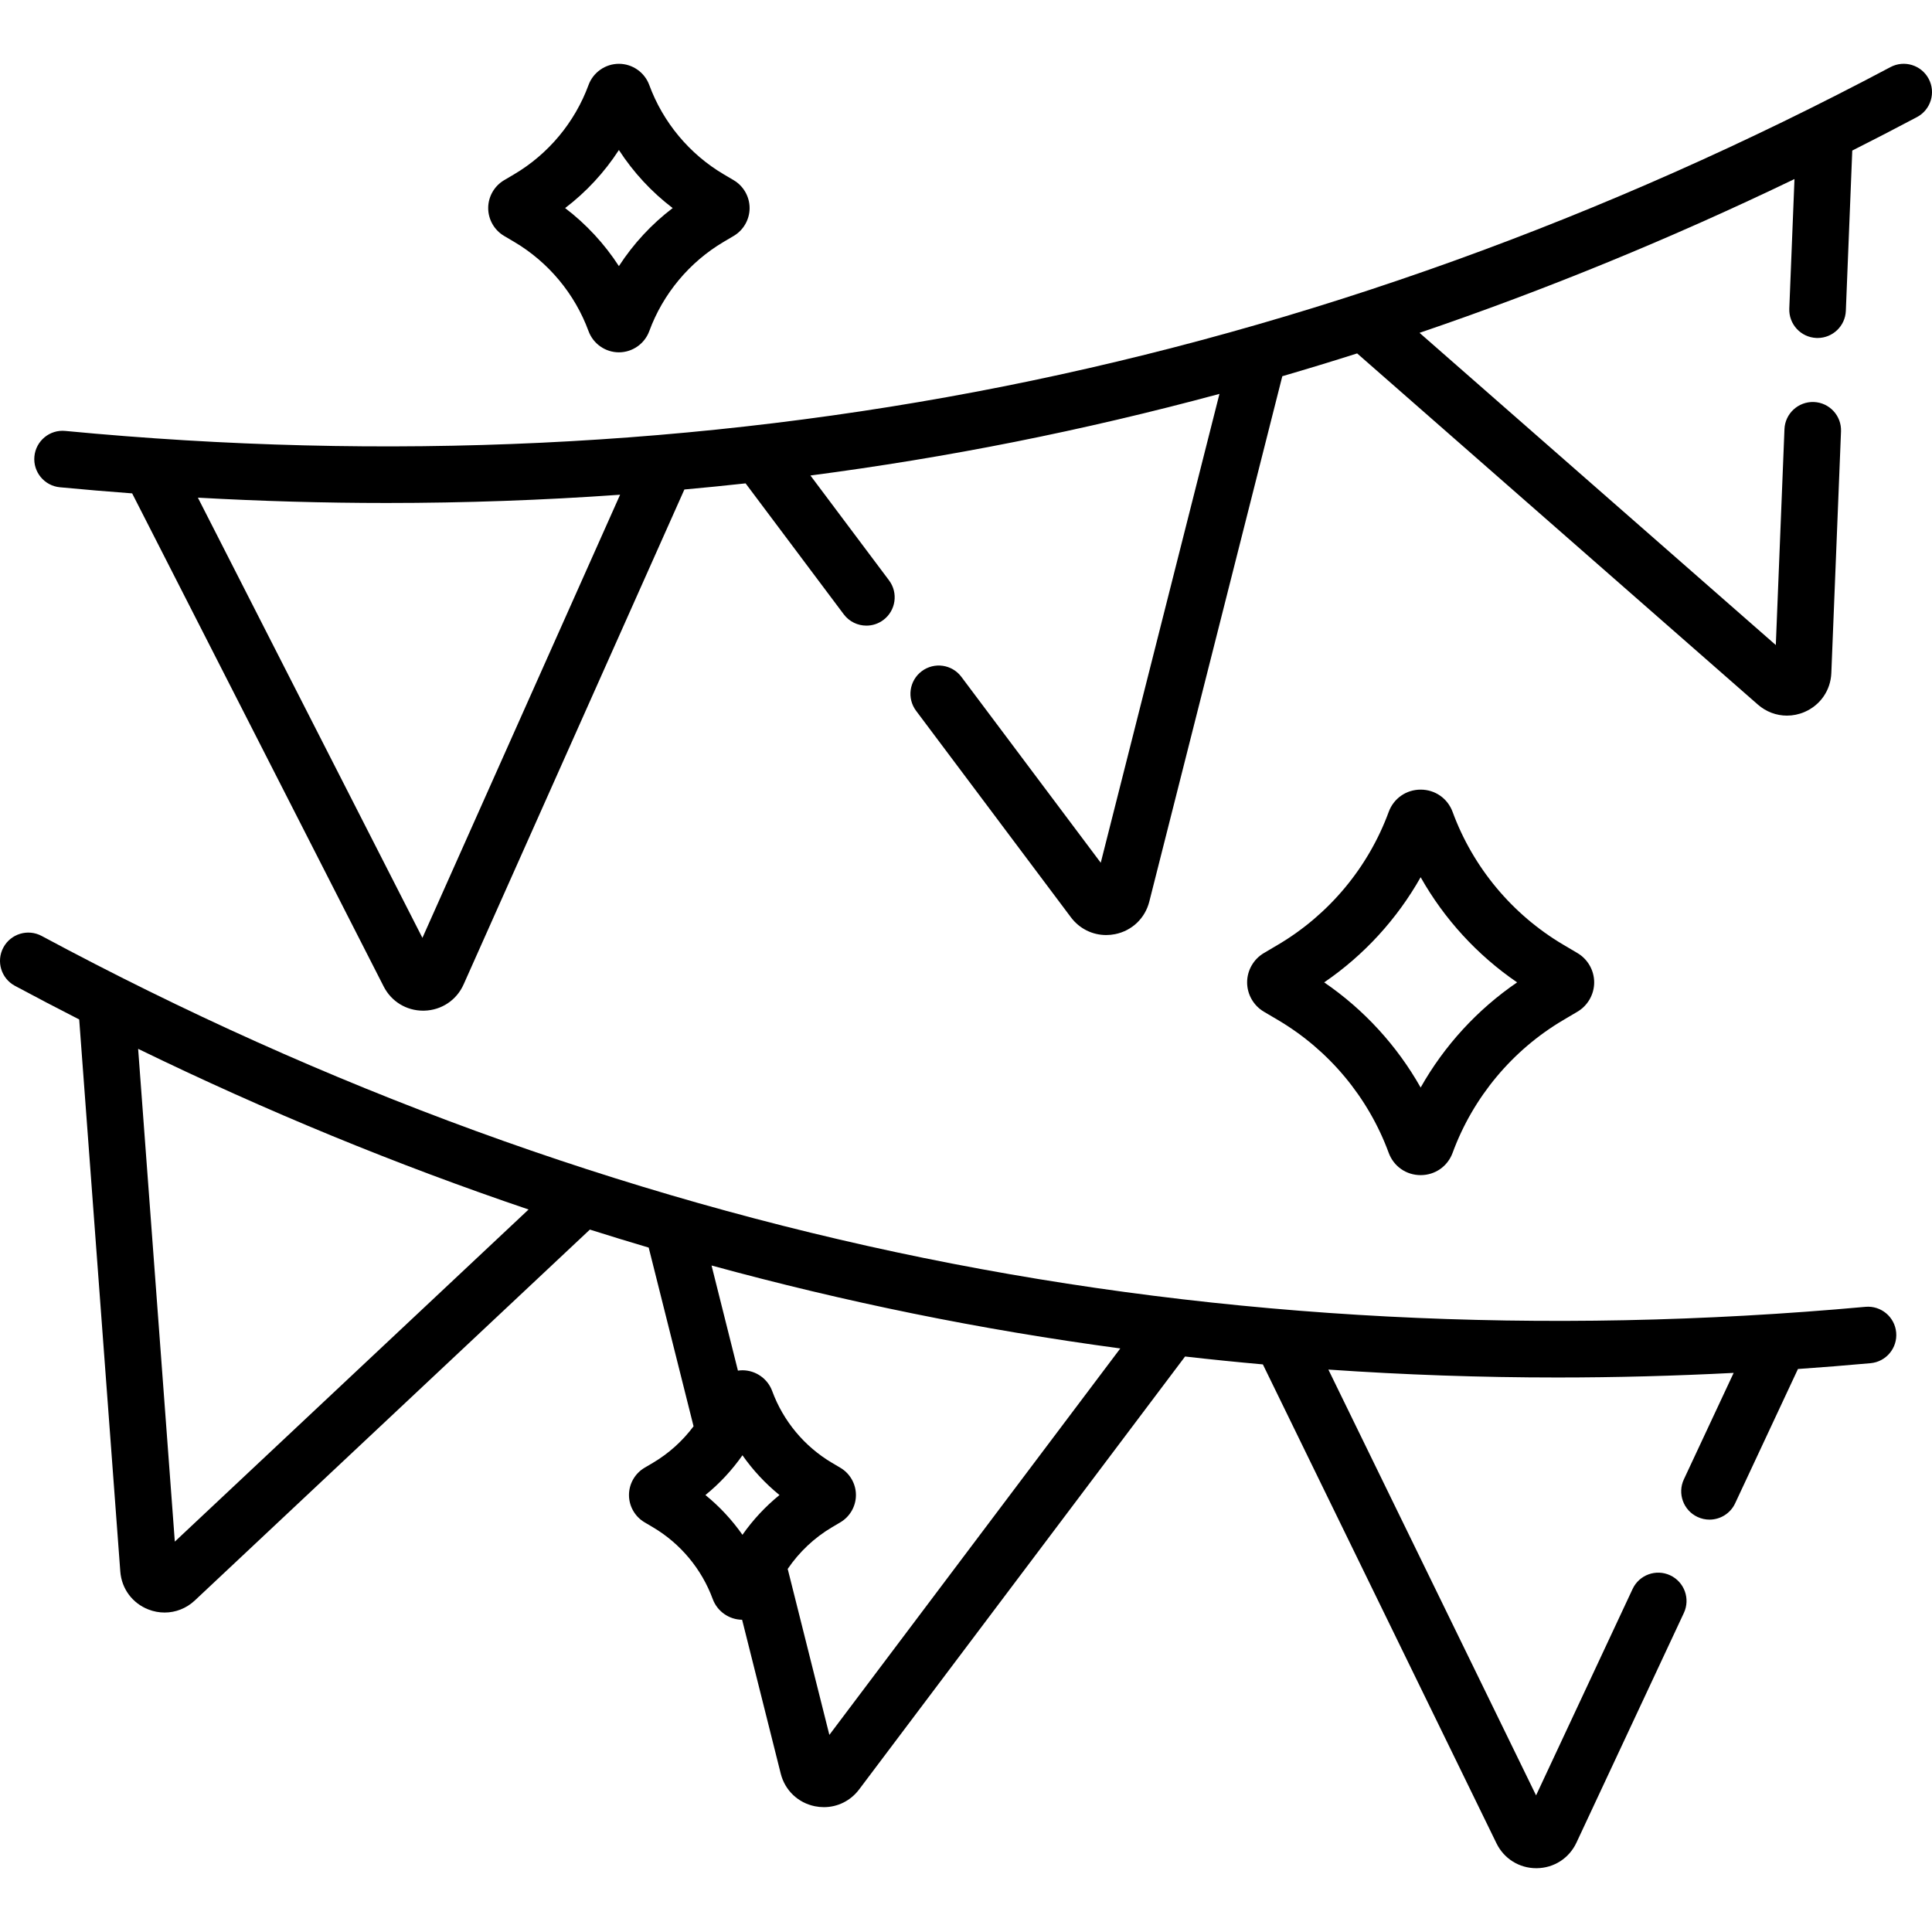
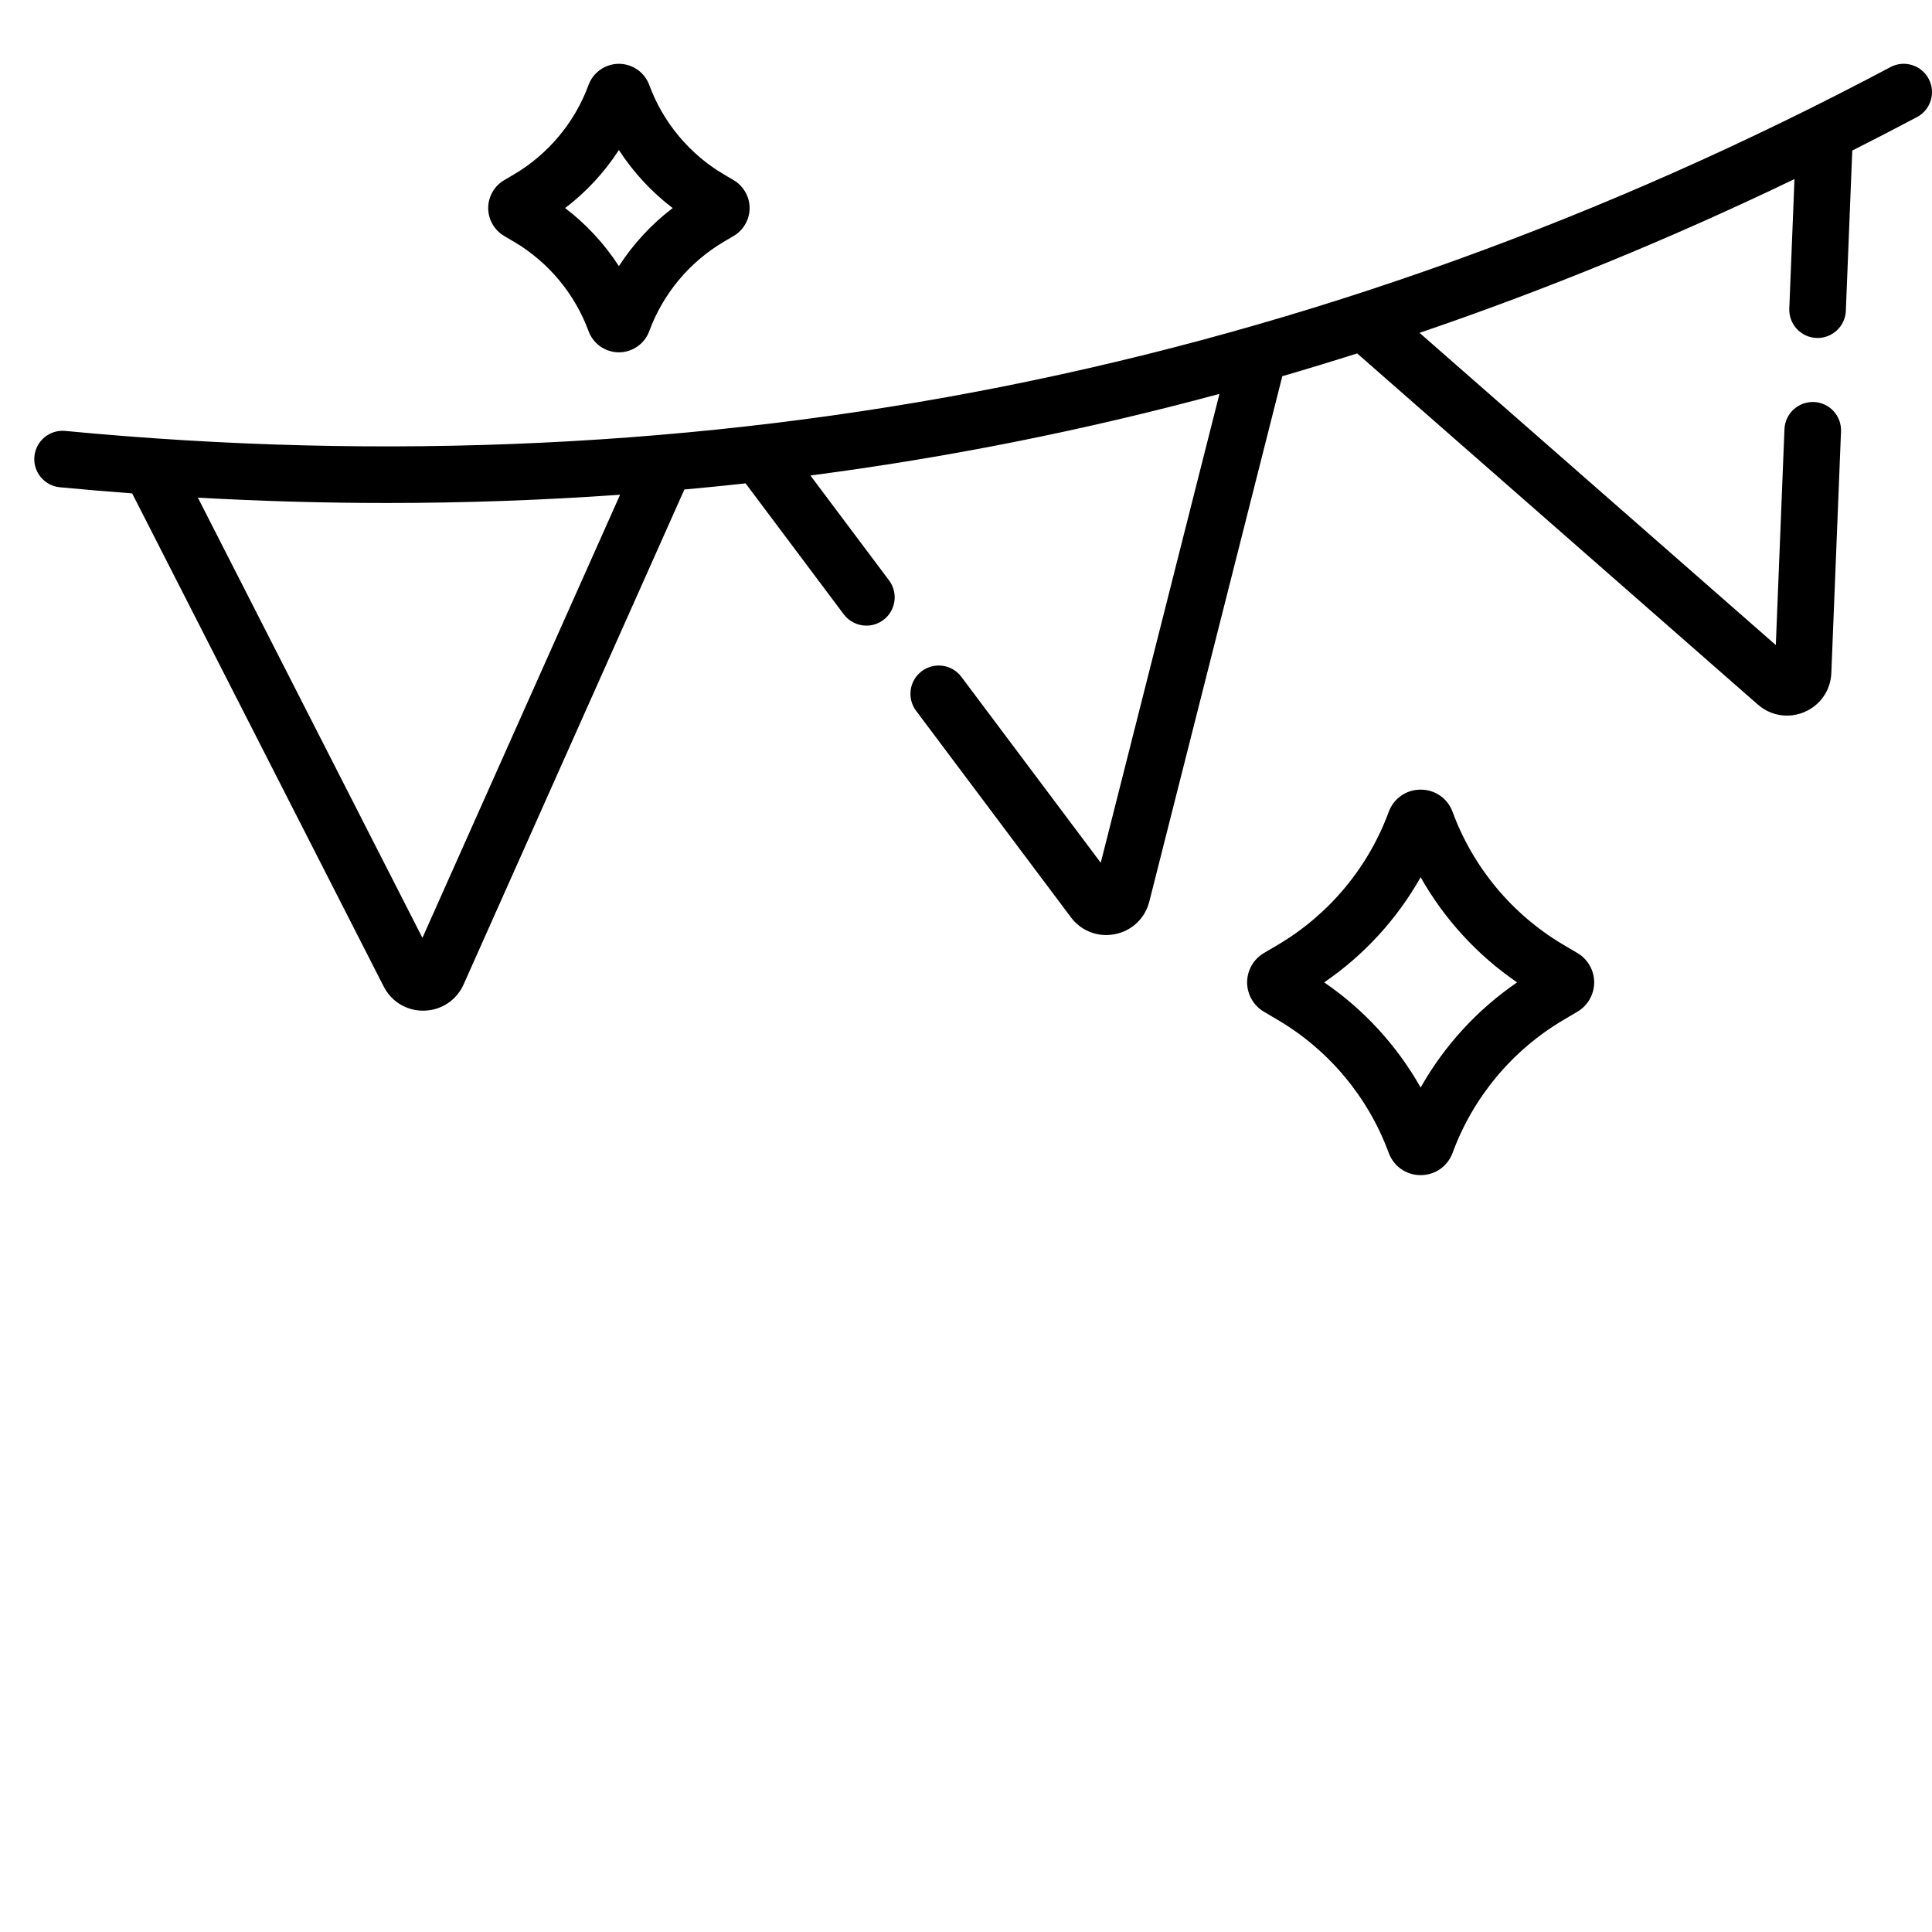
<svg xmlns="http://www.w3.org/2000/svg" id="Capa_1" height="512" viewBox="0 0 512.077 512.077" width="512">
  <g>
-     <path d="m494.432 346.376c-85.325 7.752-169.271 3.402-249.511-12.938-80.094-16.31-158.779-45.029-233.871-85.361-3.65-1.961-8.196-.589-10.156 3.059-1.96 3.649-.591 8.196 3.059 10.156 5.659 3.04 11.341 6.006 17.04 8.916l10.891 146.312c.339 4.555 3.193 8.413 7.449 10.071 1.404.547 2.858.813 4.297.813 2.919 0 5.771-1.101 8.002-3.195l104.715-98.307c5.188 1.643 10.386 3.235 15.593 4.774l11.888 47.363c-2.904 3.885-6.561 7.197-10.78 9.688l-2.213 1.306c-2.544 1.503-4.123 4.272-4.123 7.227 0 2.953 1.579 5.723 4.123 7.226l2.211 1.307c7.305 4.313 12.938 11.074 15.864 19.036l.003.006c1.199 3.257 4.321 5.447 7.786 5.485l10.236 40.777c1.111 4.43 4.582 7.745 9.059 8.651.795.16 1.591.239 2.377.239 3.639 0 7.075-1.686 9.335-4.687l86.397-114.756c6.854.78 13.729 1.476 20.623 2.091l61.917 126.937c1.988 4.075 6.024 6.596 10.551 6.596.034 0 .068-.001.103-.001 4.567-.038 8.605-2.633 10.538-6.769l28.473-60.885c1.755-3.752.136-8.216-3.617-9.971-3.751-1.755-8.215-.136-9.971 3.617l-25.584 54.707-55.051-112.861c20.105 1.389 40.36 2.1 60.741 2.1 15.491 0 31.059-.417 46.679-1.221l-13.195 28.215c-1.755 3.752-.136 8.216 3.617 9.971 1.027.48 2.107.708 3.172.708 2.821 0 5.524-1.601 6.799-4.325l16.647-35.598c6.408-.449 12.823-.958 19.247-1.542 4.125-.375 7.165-4.022 6.79-8.147s-4.027-7.165-8.15-6.79zm-448.096 62.229-9.722-130.609c33.911 16.506 68.469 30.723 103.487 42.582zm140.636-12.345c3.747-3.044 7.053-6.599 9.816-10.542 2.763 3.944 6.068 7.497 9.815 10.542-3.748 3.045-7.053 6.598-9.816 10.541-2.763-3.944-6.067-7.498-9.815-10.541zm32.851 63.571-10.953-43.637c-.029-.114-.068-.223-.102-.334 3.043-4.483 7.053-8.287 11.764-11.069l2.21-1.306c2.544-1.503 4.123-4.272 4.123-7.226s-1.579-5.724-4.126-7.228l-2.208-1.305c-7.305-4.313-12.938-11.074-15.865-19.039-1.21-3.287-4.375-5.495-7.877-5.495-.406 0-.805.036-1.199.094l-6.994-27.866c17.692 4.838 35.477 9.08 53.333 12.715 18.159 3.698 36.505 6.781 55.005 9.271z" />
    <path d="m511.2 20.896c-1.941-3.659-6.483-5.055-10.141-3.107-75.673 40.171-154.764 68.645-235.075 84.63-80.164 15.957-163.832 19.925-248.684 11.798-4.12-.401-7.785 2.628-8.181 6.751-.395 4.123 2.627 7.786 6.751 8.181 6.395.613 12.781 1.146 19.16 1.623l66.667 130.7c2.027 3.975 6.01 6.407 10.449 6.407.105 0 .211-.001.316-.004 4.565-.119 8.558-2.783 10.419-6.954l58.516-131.182c5.418-.493 10.828-1.025 16.223-1.621l26.016 34.704c1.474 1.965 3.726 3.001 6.007 3.001 1.565 0 3.144-.488 4.493-1.499 3.313-2.484 3.986-7.186 1.502-10.5l-20.833-27.791c18.188-2.386 36.235-5.345 54.107-8.903 18.173-3.617 36.282-7.866 54.305-12.729l-31.463 124.275-36.941-49.276c-2.485-3.313-7.184-3.985-10.5-1.502-3.313 2.484-3.986 7.186-1.502 10.5l41.031 54.731c2.258 3.013 5.7 4.706 9.35 4.706.777 0 1.564-.077 2.352-.234 4.479-.896 7.957-4.204 9.078-8.633l35.254-139.25c6.625-1.934 13.237-3.945 19.834-6.046l106.21 93.078c2.196 1.925 4.927 2.926 7.708 2.926 1.567 0 3.15-.317 4.663-.967 4.196-1.802 6.918-5.756 7.102-10.32l2.566-64.042c.166-4.14-3.055-7.629-7.193-7.795-4.124-.152-7.629 3.055-7.795 7.193l-2.293 57.229-94.43-82.755c33.578-11.442 66.758-25.053 99.379-40.763l-1.375 34.326c-.166 4.14 3.055 7.629 7.193 7.795.103.004.204.006.306.006 4.004 0 7.327-3.163 7.489-7.199l1.702-42.479c5.735-2.894 11.453-5.845 17.15-8.869 3.659-1.941 5.05-6.482 3.108-10.14zm-399.238 227.685-59.514-116.676c16.732.932 33.407 1.412 50.012 1.412 20.758 0 41.4-.735 61.894-2.189z" />
    <path d="m133.611 62.531 2.656 1.569c9.081 5.363 16.086 13.769 19.726 23.669 1.234 3.358 4.469 5.615 8.047 5.615s6.812-2.257 8.048-5.616c3.638-9.899 10.643-18.305 19.723-23.668l2.656-1.568c2.6-1.535 4.215-4.364 4.215-7.384 0-3.019-1.615-5.848-4.214-7.382l-2.656-1.569c-9.081-5.363-16.086-13.769-19.725-23.669-1.234-3.358-4.469-5.615-8.047-5.615s-6.812 2.257-8.047 5.615c-3.64 9.9-10.645 18.306-19.725 23.669l-2.656 1.568c-2.6 1.535-4.215 4.364-4.215 7.383 0 3.02 1.615 5.849 4.214 7.383zm36.46 20.063c-.001-.003-.002-.005-.003-.008.001.002.002.005.003.008zm-6.031-42.832c3.82 5.898 8.645 11.115 14.252 15.386-5.607 4.271-10.432 9.489-14.252 15.387-3.82-5.897-8.646-11.115-14.253-15.386 5.607-4.271 10.431-9.489 14.253-15.387z" />
    <path d="m338.754 270.374c13.498 7.972 23.911 20.468 29.321 35.185 1.318 3.588 4.642 5.907 8.465 5.909h.003c3.823 0 7.147-2.318 8.47-5.91 5.408-14.717 15.821-27.212 29.321-35.185l3.769-2.226c2.735-1.617 4.435-4.595 4.434-7.771-.002-3.177-1.702-6.153-4.435-7.765l-3.768-2.227c-13.5-7.973-23.914-20.469-29.322-35.186-1.32-3.59-4.645-5.909-8.469-5.909-.001 0-.002 0-.003 0-3.825.002-7.148 2.322-8.465 5.91-5.409 14.716-15.823 27.212-29.321 35.185l-3.767 2.225c-2.735 1.613-4.436 4.59-4.438 7.767-.001 3.177 1.698 6.154 4.436 7.772zm37.789-37.867c6.258 11.088 15.017 20.661 25.569 27.872-10.553 7.212-19.312 16.785-25.569 27.872-6.258-11.087-15.018-20.661-25.569-27.872 10.553-7.211 19.31-16.784 25.569-27.872z" />
  </g>
</svg>